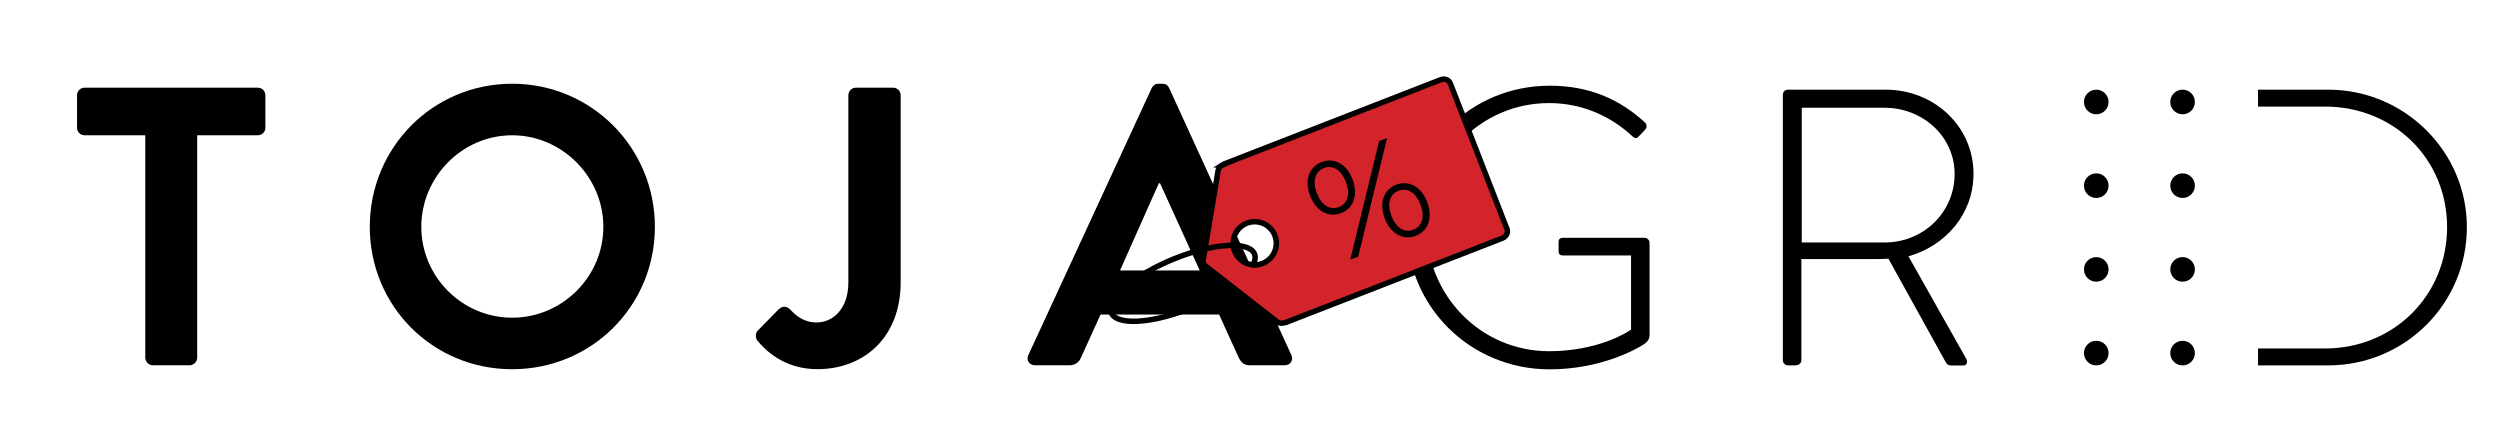
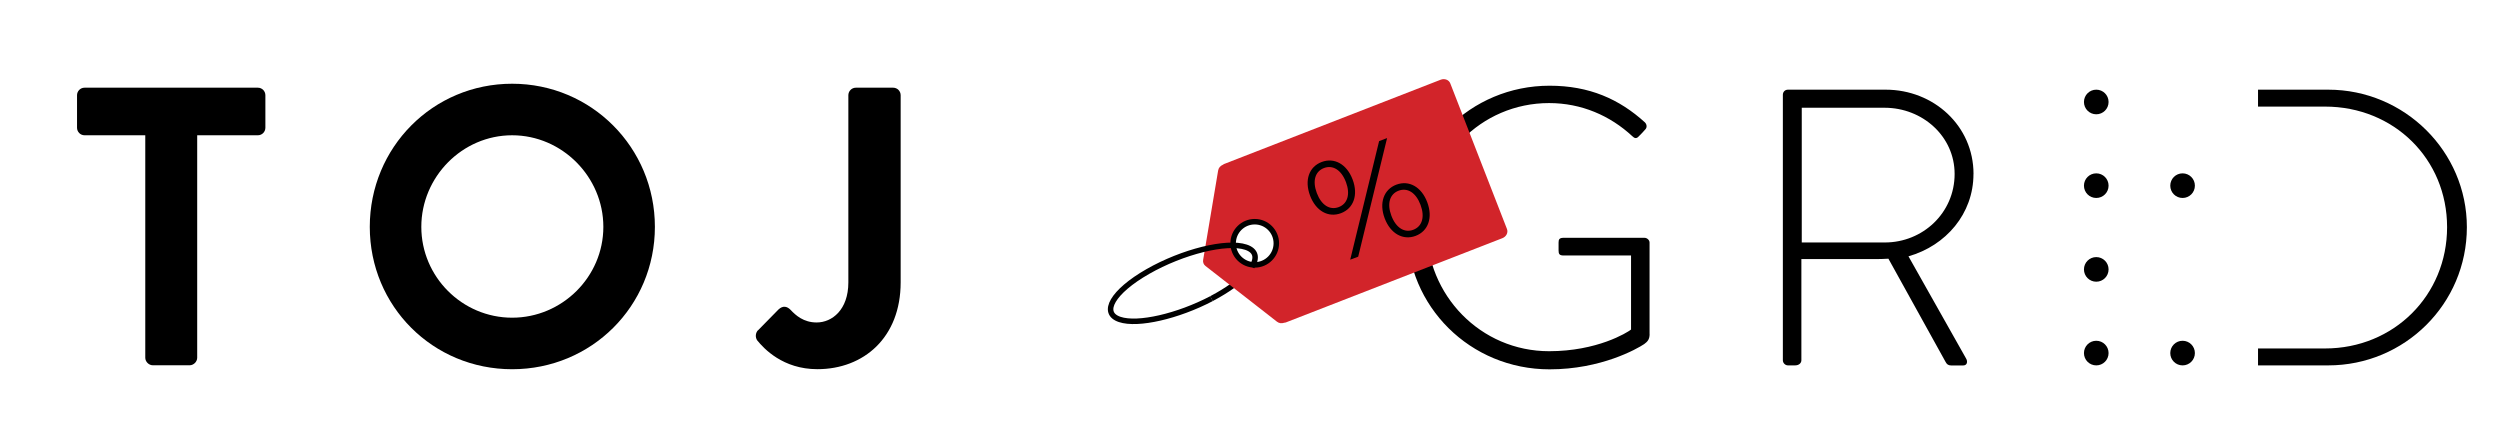
<svg xmlns="http://www.w3.org/2000/svg" id="Layer_1" data-name="Layer 1" viewBox="0 0 455 80">
  <defs>
    <style>
      .cls-1 {
        fill: none;
        stroke: #000;
        stroke-miterlimit: 10;
      }

      .cls-2 {
        fill: #d2242a;
      }
    </style>
  </defs>
  <path d="M448.97,41.34c0-13.76-11.33-25.02-25.24-25.02h-12.77v3.08h12.19c12.55,0,22.22,9.54,22.22,21.94s-9.68,22.08-22.22,22.08h-12.19v3.08h12.77c13.91,0,25.24-11.18,25.24-25.16" />
  <path d="M397.23,62.02c-1.24,0-2.24,1-2.24,2.24,0,1.24,1,2.24,2.24,2.24,1.24,0,2.24-1,2.24-2.24,0-1.24-1-2.24-2.24-2.24" />
-   <path d="M397.23,46.79c-1.24,0-2.24,1-2.24,2.24,0,1.24,1,2.24,2.24,2.24,1.24,0,2.24-1,2.24-2.24,0-1.24-1-2.24-2.24-2.24" />
  <path d="M397.23,31.55c-1.24,0-2.24,1-2.24,2.24,0,1.24,1,2.24,2.24,2.24,1.24,0,2.24-1,2.24-2.24,0-1.24-1-2.24-2.24-2.24" />
-   <path d="M397.23,16.32c-1.24,0-2.24,1-2.24,2.24,0,1.24,1,2.24,2.24,2.24,1.24,0,2.24-1,2.24-2.24,0-1.24-1-2.24-2.24-2.24" />
  <path d="M381.52,62.02c-1.24,0-2.24,1-2.24,2.24,0,1.24,1,2.24,2.24,2.24,1.24,0,2.24-1,2.24-2.24,0-1.24-1-2.24-2.24-2.24" />
  <path d="M381.52,46.79c-1.24,0-2.24,1-2.24,2.24,0,1.24,1,2.24,2.24,2.24,1.24,0,2.24-1,2.24-2.24,0-1.24-1-2.24-2.24-2.24" />
  <path d="M381.52,31.55c-1.24,0-2.24,1-2.24,2.24,0,1.24,1,2.24,2.24,2.24,1.24,0,2.24-1,2.24-2.24,0-1.24-1-2.24-2.24-2.24" />
  <path d="M381.52,16.32c-1.24,0-2.24,1-2.24,2.24,0,1.24,1,2.24,2.24,2.24,1.24,0,2.24-1,2.24-2.24,0-1.24-1-2.24-2.24-2.24" />
  <path d="M26.43,24.62h-11.04c-.79,0-1.37-.65-1.37-1.37v-5.92c0-.72.58-1.37,1.37-1.37h31.54c.79,0,1.37.65,1.37,1.37v5.92c0,.72-.58,1.37-1.37,1.37h-11.04v40.49c0,.72-.65,1.37-1.37,1.37h-6.71c-.72,0-1.37-.65-1.37-1.37V24.62Z" />
  <path d="M93.21,15.24c14.43,0,25.98,11.62,25.98,26.05s-11.55,25.91-25.98,25.91-25.91-11.47-25.91-25.91,11.47-26.05,25.91-26.05ZM93.21,57.82c9.09,0,16.6-7.43,16.6-16.53s-7.51-16.67-16.6-16.67-16.53,7.58-16.53,16.67,7.43,16.53,16.53,16.53Z" />
  <path d="M137.95,60.13l3.75-3.82c.79-.72,1.52-.58,2.17.07.94,1.01,2.38,2.31,4.76,2.31,2.81,0,5.77-2.31,5.77-7.29V17.33c0-.72.58-1.37,1.37-1.37h6.78c.79,0,1.37.65,1.37,1.37v34.06c0,10.03-6.71,15.8-15.16,15.8-6.28,0-9.74-3.75-10.97-5.27-.36-.58-.29-1.3.14-1.8Z" />
-   <path d="M187.17,64.6l22.44-48.57c.22-.43.58-.79,1.23-.79h.72c.72,0,1.01.36,1.23.79l22.23,48.57c.43.94-.14,1.88-1.23,1.88h-6.28c-1.08,0-1.59-.43-2.09-1.44l-3.54-7.79h-21.58l-3.54,7.79c-.29.72-.94,1.44-2.09,1.44h-6.28c-1.08,0-1.66-.94-1.23-1.88ZM218.35,49.23l-7.22-15.88h-.22l-7.07,15.88h14.51Z" />
  <path d="M300.22,60.77v-16.63c0-.43-.43-.86-.93-.86h-14.7c-.79,0-.93.29-.93.86v1.43c0,.65.14.93.93.93h12.26v13.48c-.72.57-6.17,3.94-14.91,3.94-12.47,0-22.3-10.18-22.3-22.58s9.82-22.58,22.3-22.58c5.88,0,11.11,2.29,15.13,6.02.43.43.79.5,1.22,0,.36-.36.79-.79,1.15-1.22.36-.36.29-.93-.07-1.29-4.66-4.23-10.11-6.67-17.35-6.67-14.41,0-25.95,11.54-25.95,25.88s11.54,25.74,25.95,25.74c9.39,0,15.92-3.73,17.21-4.59.57-.43,1-.79,1-1.86" />
  <path d="M355.74,31.66c0,7.1-5.81,12.47-12.69,12.47h-15.13v-24.52h15.06c6.95,0,12.76,5.23,12.76,12.04M359.18,31.66c0-8.75-7.24-15.34-15.99-15.34h-17.78c-.57,0-.93.43-.93.93v48.32c0,.5.43.93.93.93h1.29c.72,0,1.15-.43,1.15-.93v-18.42h13.19c.93,0,1.72,0,2.65-.07l10.4,18.78c.22.43.5.65,1,.65h2.22c.72,0,.86-.72.5-1.29l-10.47-18.57c6.81-1.94,11.83-7.74,11.83-14.98" />
  <path class="cls-1" d="M227.84,48.58c-.17.28-.38.56-.63.85-1.13,1.34-3.01,2.83-5.54,4.27-.39.22-.78.44-1.18.65" />
  <g>
    <path class="cls-2" d="M262.2,14.51l-39.42,15.34c-.09.04-.16.1-.24.15-.42.18-.76.53-.84,1.04l-2.73,16.27c-.07.42.09.84.43,1.1l9.46,7.37,3.55,2.77c.4.31.89.34,1.32.19.09-.02.19-.02.28-.05l39.42-15.34c.72-.28,1.09-1.02.84-1.67l-10.32-26.51c-.25-.64-1.03-.94-1.75-.66ZM232.18,43.32c.53,2.11-.75,4.24-2.86,4.77-2.11.53-4.24-.75-4.77-2.86s.75-4.24,2.86-4.77c2.11-.53,4.24.75,4.77,2.86Z" />
-     <path class="cls-1" d="M222.54,30c-.42.18-.76.53-.84,1.04l-2.73,16.27c-.07.42.09.84.43,1.1l9.46,7.37,3.55,2.77c.4.31.89.34,1.32.19.09-.02.19-.02.28-.05l39.42-15.34c.72-.28,1.09-1.02.84-1.67l-10.32-26.51c-.25-.64-1.03-.94-1.75-.66l-39.42,15.34c-.09.04-.16.1-.24.15Z" />
    <circle class="cls-1" cx="228.36" cy="44.28" r="3.93" />
    <path d="M238.43,35.6c-1.05-2.8-.19-5.25,2.12-6.12,2.28-.86,4.57.38,5.63,3.2,1.06,2.82.16,5.26-2.12,6.12-2.3.87-4.58-.4-5.63-3.2ZM244.96,33.14c-.84-2.23-2.4-3.16-3.99-2.56-1.62.61-2.14,2.35-1.31,4.55.83,2.21,2.37,3.17,3.99,2.56,1.59-.6,2.15-2.32,1.31-4.56ZM251,25.68l1.45-.55-5.26,21.59-1.45.54,5.26-21.59ZM252.01,39.73c-1.05-2.8-.16-5.26,2.12-6.12,2.31-.87,4.58.4,5.63,3.2,1.05,2.8.19,5.25-2.12,6.12-2.28.86-4.58-.4-5.63-3.2ZM258.53,37.27c-.83-2.21-2.37-3.17-3.99-2.56-1.59.6-2.15,2.32-1.31,4.55s2.4,3.16,3.99,2.56c1.62-.61,2.14-2.35,1.31-4.55Z" />
  </g>
  <path class="cls-1" d="M220.5,54.35c-6.13,3.21-13.4,4.9-16.71,3.79-3.53-1.18-1.25-5.08,5.09-8.71,6.35-3.63,14.36-5.62,17.89-4.44,1.82.61,2.1,1.94,1.07,3.58" />
</svg>